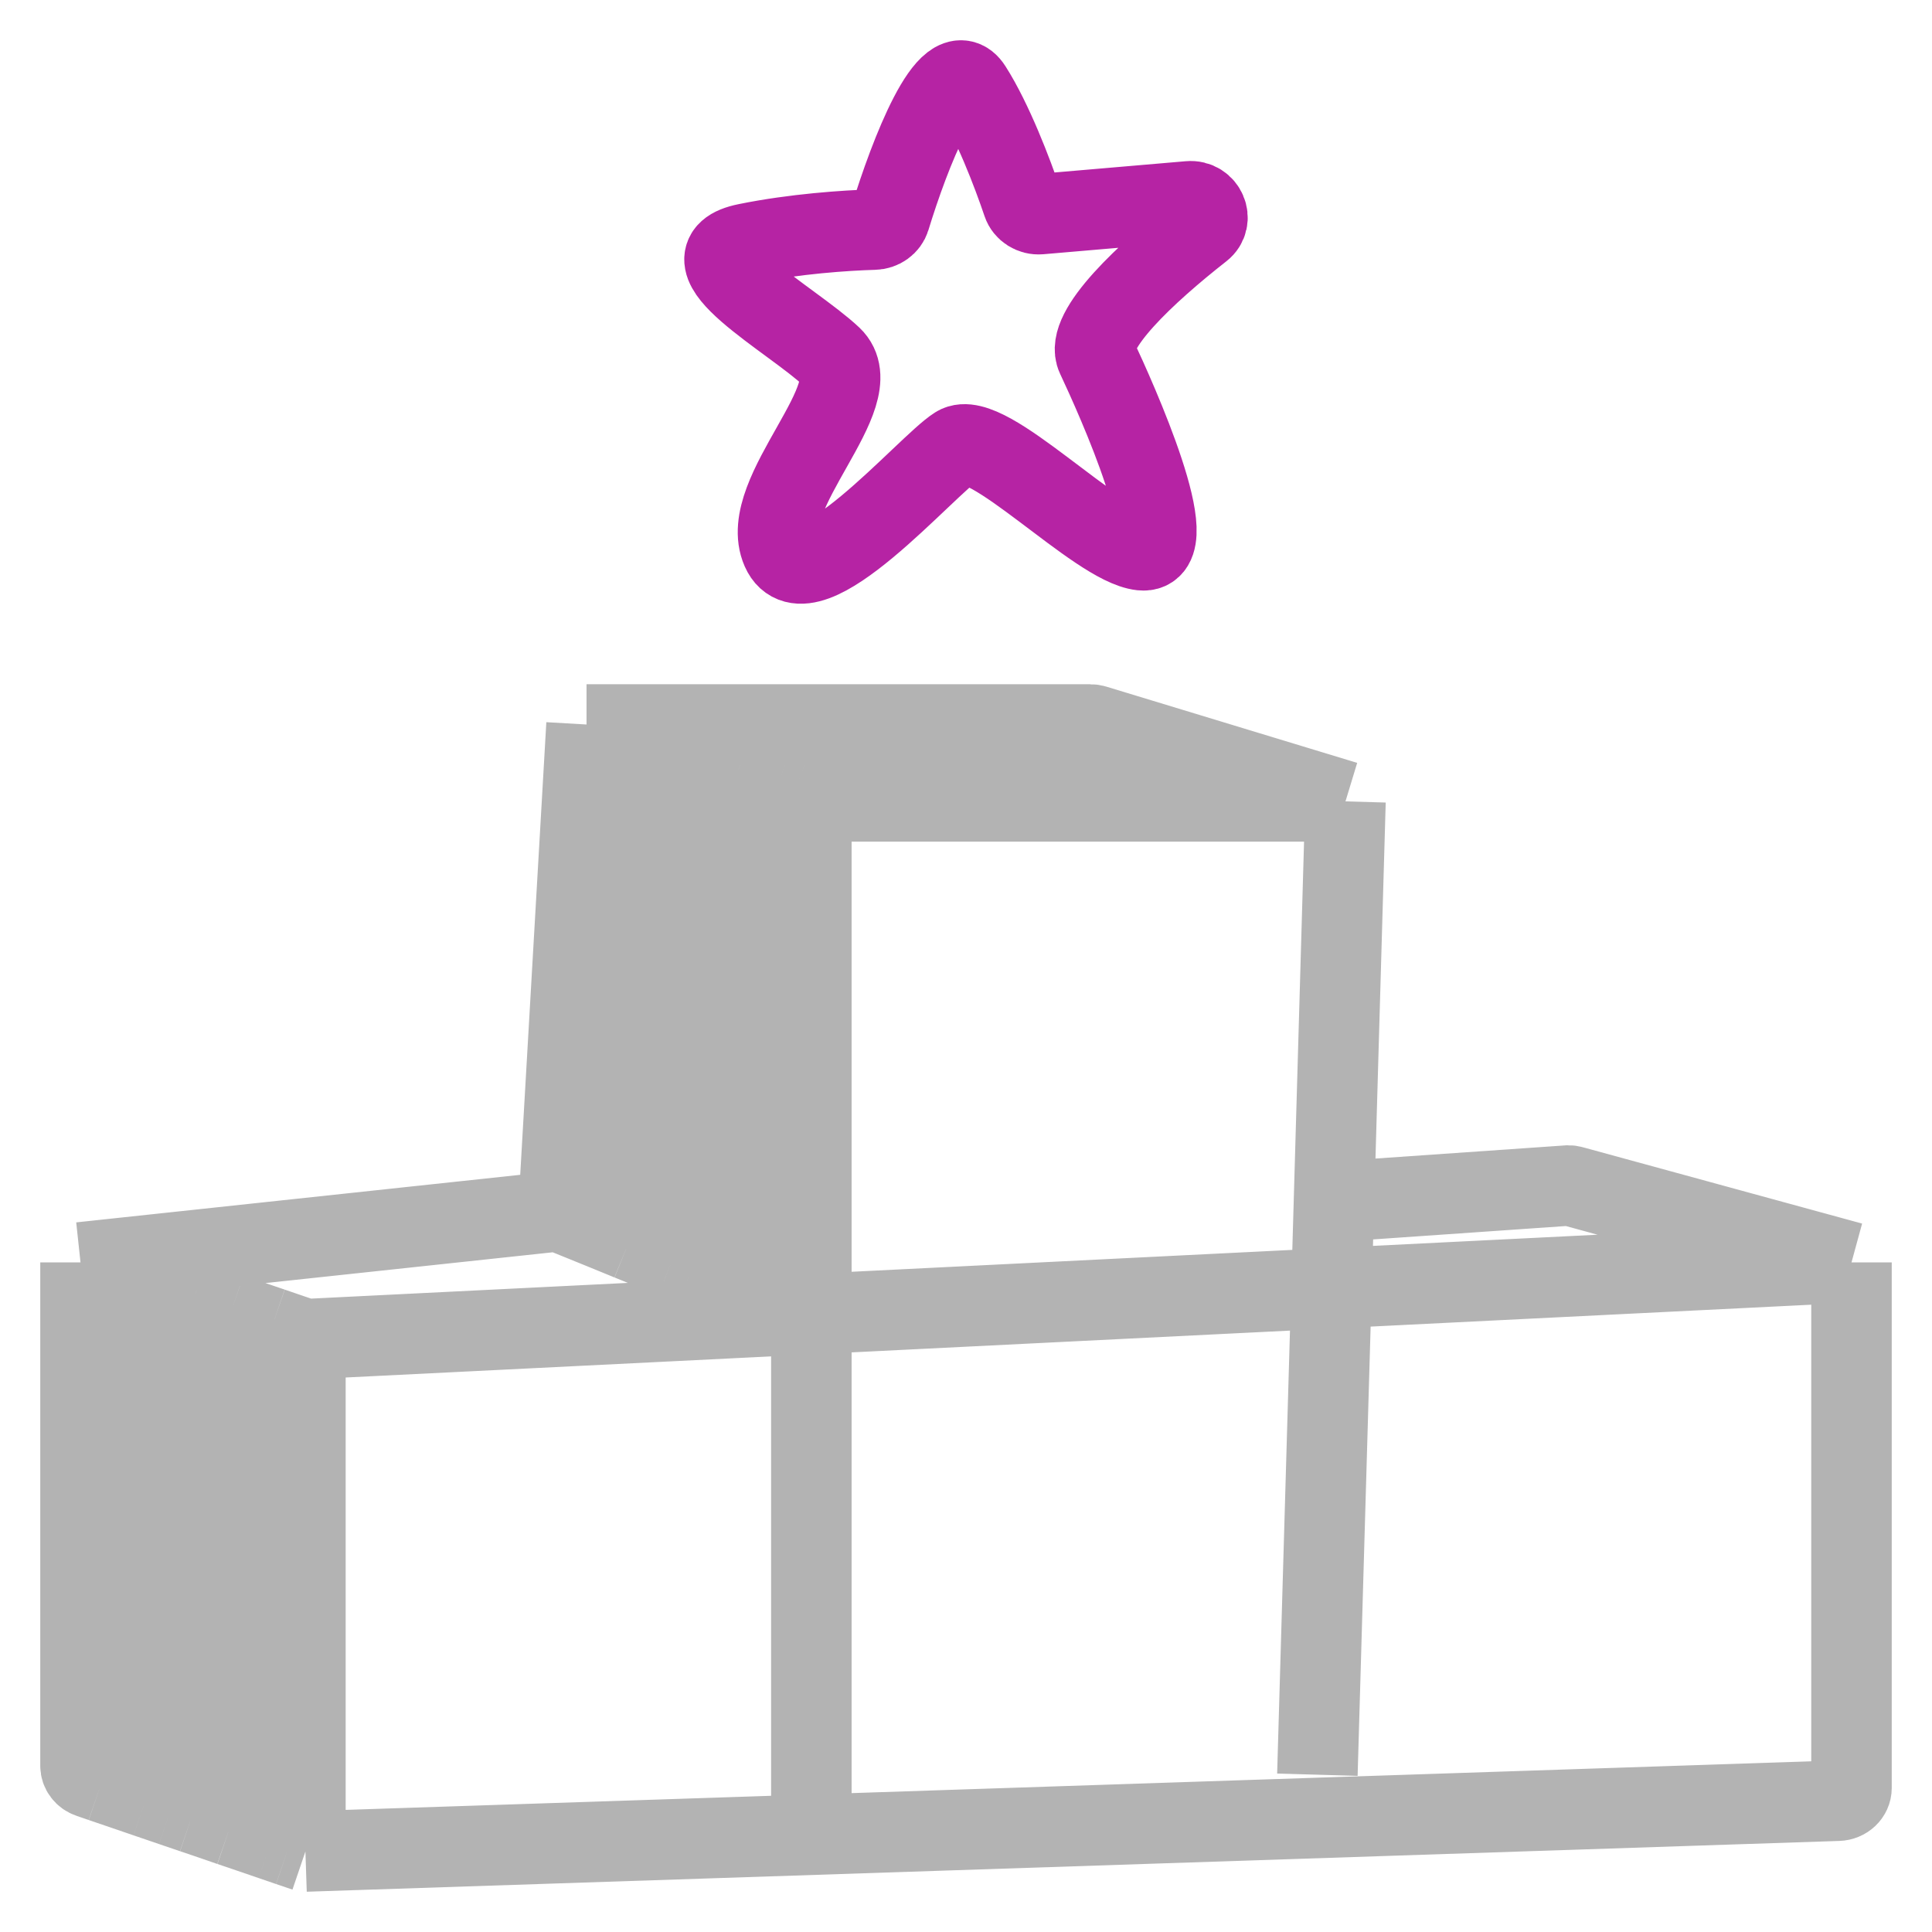
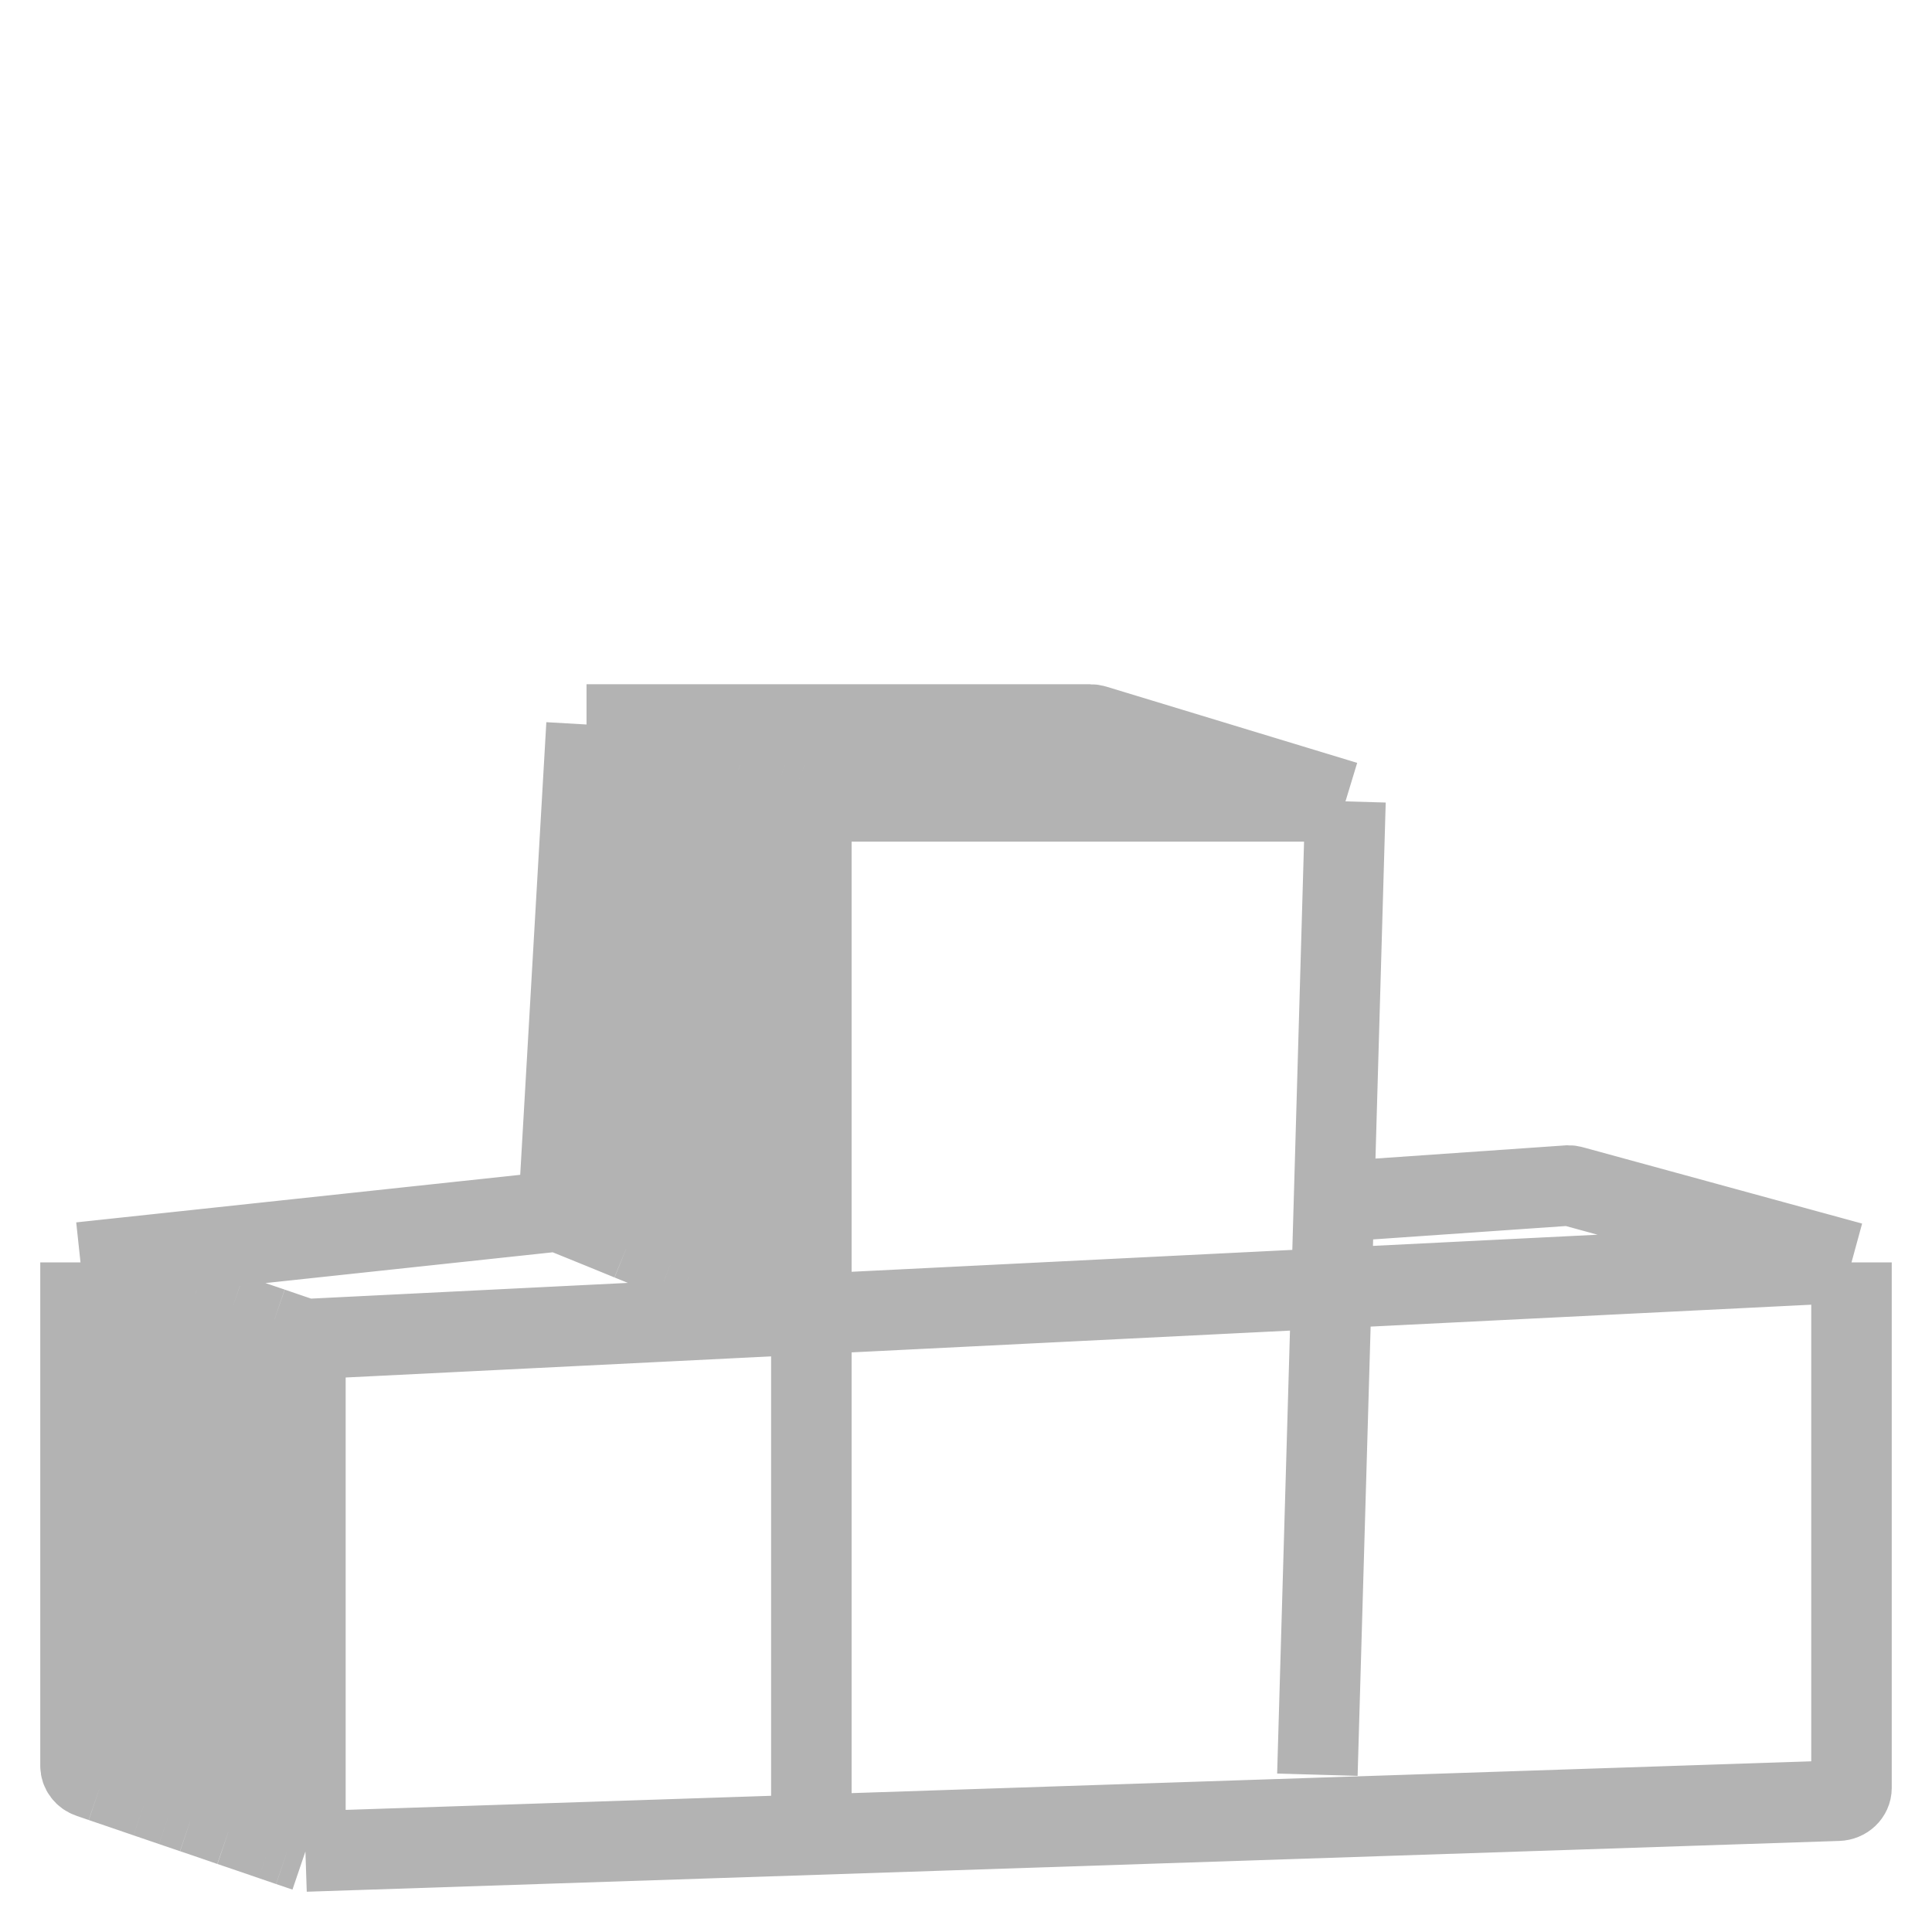
<svg xmlns="http://www.w3.org/2000/svg" width="24" height="24" viewBox="0 0 24 24" fill="none">
-   <path d="M14.771 2.501L12.919 2.66C12.823 2.668 12.733 2.611 12.704 2.525C12.576 2.146 12.329 1.5 12.069 1.092C11.788 0.649 11.3 1.911 11.055 2.712C11.03 2.793 10.95 2.85 10.859 2.852C10.505 2.862 9.869 2.905 9.275 3.026C8.405 3.201 9.834 3.963 10.331 4.432C10.827 4.901 9.399 6.132 9.709 6.835C10.02 7.538 11.51 5.78 11.883 5.546C12.256 5.311 13.622 6.776 14.181 6.835C14.74 6.894 13.87 4.96 13.622 4.432C13.469 4.107 14.241 3.389 14.925 2.853C15.081 2.731 14.975 2.483 14.771 2.501Z" stroke="#B623A4" />
  <path d="M23 15.682V22.21C23 22.296 22.926 22.366 22.832 22.369L3.794 23M23 15.682L19.532 14.734C19.516 14.729 19.499 14.727 19.482 14.727L16.571 14.929M23 15.682L16.54 16.003M3.794 23V16.636M3.794 23L3.591 22.931M3.794 16.636L10.079 16.324M3.794 16.636L3.591 16.567M16.571 14.929L16.54 16.003M16.571 14.929L16.714 9.955M16.365 22.046L16.54 16.003M16.54 16.003L10.079 16.324M16.714 9.955H10.079M16.714 9.955L13.598 9.008C13.581 9.003 13.562 9 13.543 9H7.286M10.079 9.955V16.324M10.079 9.955L9.971 9.918M7.286 9L6.937 15.046M7.286 9L7.513 9.078M6.937 15.046L1 15.682M6.937 15.046L7.192 15.149M10.079 16.324V22.364M10.079 16.324L9.803 16.212M1 15.682V21.935C1 22.002 1.045 22.061 1.113 22.084L1.264 22.136M1 15.682L1.264 15.772M7.513 9.078L7.192 15.149M7.513 9.078L7.803 9.177M7.192 15.149L7.524 15.284M7.524 15.284L7.803 9.177M7.524 15.284L7.822 15.406M7.803 9.177L8.137 9.291M8.137 9.291L7.822 15.406M8.137 9.291L8.333 9.358M7.822 15.406L8.113 15.524M8.113 15.524L8.333 9.358M8.113 15.524L8.363 15.626M8.333 9.358L8.629 9.459M8.629 9.459L8.363 15.626M8.629 9.459L8.884 9.546M8.363 15.626L8.609 15.726M8.609 15.726L8.884 9.546M8.609 15.726L8.831 15.816M8.884 9.546L9.148 9.636M9.148 9.636L8.831 15.816M9.148 9.636L9.381 9.716M8.831 15.816L9.032 15.898M9.032 15.898L9.381 9.716M9.032 15.898L9.283 16M9.381 9.716L9.647 9.807M9.647 9.807L9.283 16M9.647 9.807L9.863 9.881M9.283 16L9.527 16.099M9.527 16.099L9.863 9.881M9.527 16.099L9.803 16.212M9.863 9.881L9.971 9.918M9.971 9.918L9.803 16.212M3.591 22.931V16.567M3.591 22.931L3.375 22.857M3.591 16.567L3.375 16.493M3.375 16.493V22.857M3.375 16.493L3.095 16.398M3.375 22.857L3.095 22.761M3.095 22.761V16.398M3.095 22.761L2.862 22.682M3.095 16.398L2.862 16.318M2.862 16.318V22.682M2.862 16.318L2.56 16.215M2.862 22.682L2.56 22.578M2.56 22.578V16.215M2.56 22.578L2.397 22.523M2.56 16.215L2.397 16.159M2.397 16.159V22.523M2.397 16.159L2.136 16.07M2.397 22.523L2.136 22.434M2.136 22.434V16.07M2.136 22.434L1.82 22.326M2.136 16.07L1.82 15.962M1.82 15.962V22.326M1.82 15.962L1.528 15.862M1.82 22.326L1.528 22.226M1.528 22.226V15.862M1.528 22.226L1.264 22.136M1.528 15.862L1.264 15.772M1.264 15.772V22.136" stroke="black" stroke-opacity="0.3" />
</svg>